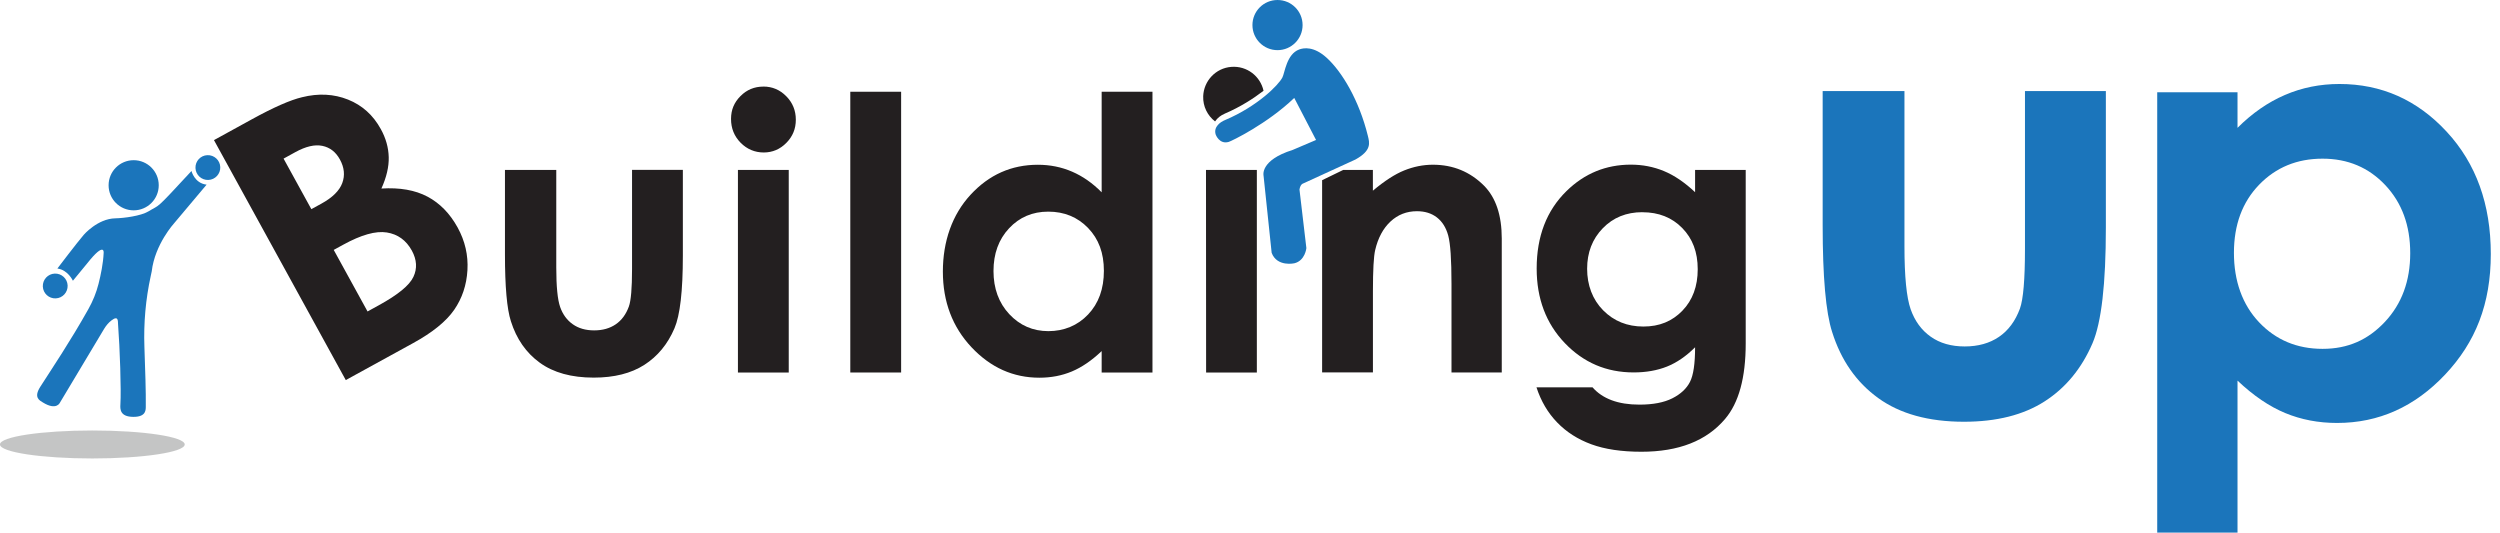
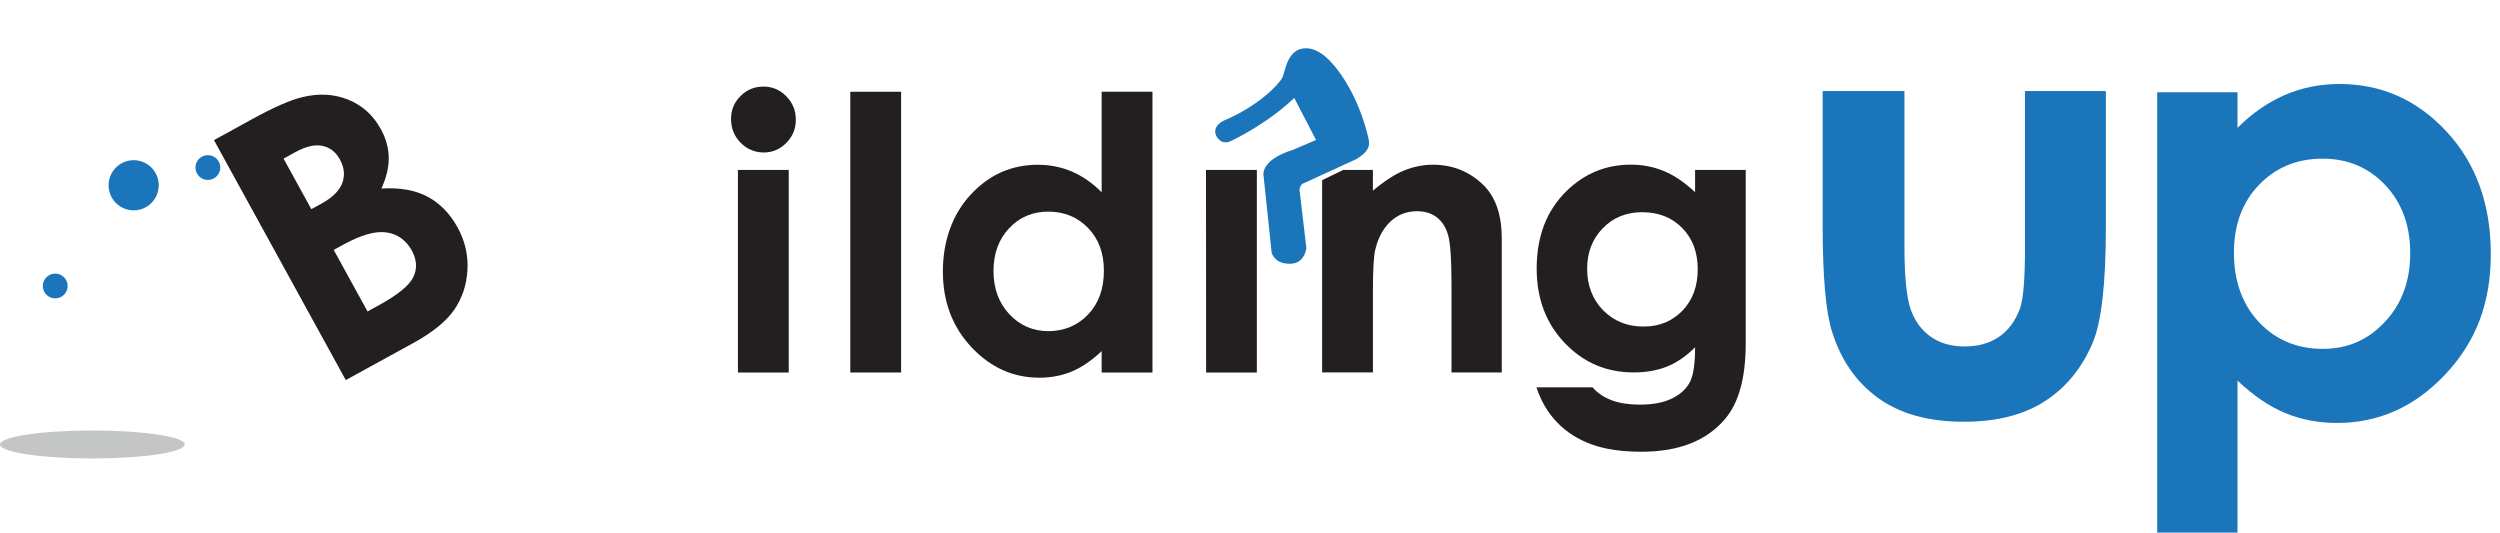
<svg xmlns="http://www.w3.org/2000/svg" width="169" height="36" viewBox="0 0 169 36" fill="none">
  <g clip-path="url(#clip0_780_932)">
-     <path d="M34.132 11.489H37.604V18.082C37.604 19.368 37.692 20.259 37.867 20.756C38.043 21.257 38.328 21.643 38.719 21.919C39.11 22.196 39.592 22.334 40.164 22.334C40.736 22.334 41.22 22.199 41.622 21.925C42.024 21.651 42.319 21.251 42.511 20.722C42.654 20.328 42.726 19.485 42.726 18.192V11.484H46.161V17.284C46.161 19.676 45.972 21.313 45.594 22.193C45.134 23.268 44.453 24.09 43.556 24.665C42.66 25.24 41.518 25.527 40.135 25.527C38.634 25.527 37.418 25.192 36.492 24.521C35.566 23.851 34.914 22.914 34.536 21.714C34.267 20.884 34.135 19.373 34.135 17.183V11.481L34.132 11.489Z" fill="#231F20" />
    <path d="M49.884 11.489H53.319V25.181H49.884V11.489ZM51.602 5.851C52.204 5.851 52.723 6.069 53.151 6.506C53.582 6.942 53.798 7.471 53.798 8.091C53.798 8.711 53.585 9.225 53.156 9.659C52.731 10.09 52.22 10.308 51.626 10.308C51.033 10.308 50.496 10.087 50.065 9.648C49.633 9.209 49.418 8.671 49.418 8.043C49.418 7.416 49.631 6.923 50.057 6.495C50.482 6.067 50.998 5.854 51.6 5.854L51.602 5.851Z" fill="#231F20" />
    <path d="M60.916 6.202H57.48V25.181H60.916V6.202Z" fill="#231F20" />
    <path d="M70.861 14.307C69.799 14.307 68.916 14.682 68.214 15.432C67.511 16.183 67.16 17.146 67.16 18.322C67.16 19.498 67.517 20.477 68.232 21.241C68.948 22.004 69.829 22.385 70.872 22.385C71.915 22.385 72.846 22.01 73.556 21.259C74.267 20.509 74.623 19.525 74.623 18.309C74.623 17.093 74.267 16.153 73.556 15.414C72.846 14.677 71.947 14.307 70.861 14.307ZM74.472 6.202H77.907V25.181H74.472V23.734C73.801 24.372 73.128 24.83 72.455 25.112C71.779 25.394 71.05 25.533 70.263 25.533C68.493 25.533 66.966 24.846 65.675 23.476C64.385 22.103 63.738 20.397 63.738 18.359C63.738 16.321 64.364 14.512 65.612 13.163C66.859 11.811 68.376 11.138 70.161 11.138C70.984 11.138 71.752 11.292 72.474 11.604C73.195 11.915 73.86 12.38 74.472 13V6.205V6.202Z" fill="#231F20" />
    <path d="M111.025 14.344C109.942 14.344 109.048 14.706 108.346 15.432C107.641 16.159 107.29 17.071 107.29 18.17C107.29 19.269 107.651 20.246 108.373 20.977C109.094 21.706 110.001 22.074 111.092 22.074C112.183 22.074 113.037 21.717 113.729 21.004C114.42 20.291 114.766 19.354 114.766 18.197C114.766 17.04 114.418 16.13 113.721 15.416C113.024 14.703 112.127 14.347 111.028 14.347L111.025 14.344ZM114.588 11.486H118.01V23.215C118.01 25.53 117.544 27.233 116.613 28.324C115.362 29.8 113.479 30.538 110.961 30.538C109.618 30.538 108.49 30.37 107.577 30.035C106.662 29.699 105.89 29.207 105.262 28.555C104.634 27.906 104.169 27.116 103.865 26.182H107.654C107.989 26.568 108.423 26.86 108.95 27.057C109.479 27.254 110.105 27.353 110.826 27.353C111.749 27.353 112.491 27.209 113.053 26.924C113.614 26.64 114.011 26.27 114.242 25.817C114.474 25.365 114.588 24.583 114.588 23.476C113.984 24.08 113.351 24.514 112.688 24.78C112.026 25.043 111.275 25.176 110.435 25.176C108.596 25.176 107.045 24.514 105.778 23.189C104.512 21.863 103.879 20.184 103.879 18.154C103.879 15.98 104.549 14.235 105.893 12.918C107.109 11.726 108.561 11.13 110.246 11.13C111.033 11.13 111.778 11.274 112.481 11.564C113.181 11.854 113.883 12.33 114.588 12.992V11.481V11.486Z" fill="#231F20" />
    <path d="M123.215 6.157H128.741V16.651C128.741 18.695 128.882 20.113 129.161 20.908C129.443 21.704 129.893 22.321 130.516 22.76C131.138 23.202 131.905 23.42 132.815 23.42C133.725 23.42 134.496 23.204 135.132 22.771C135.768 22.337 136.239 21.698 136.548 20.858C136.774 20.23 136.888 18.889 136.888 16.832V6.157H142.356V15.39C142.356 19.195 142.055 21.8 141.454 23.202C140.72 24.91 139.639 26.222 138.211 27.137C136.782 28.052 134.967 28.51 132.764 28.51C130.375 28.51 128.44 27.975 126.966 26.908C125.49 25.841 124.452 24.351 123.853 22.444C123.425 21.121 123.212 18.718 123.212 15.233V6.157H123.215Z" fill="#1B75BB" />
    <path d="M157.003 10.726C155.282 10.726 153.853 11.313 152.717 12.487C151.581 13.663 151.014 15.198 151.014 17.093C151.014 18.987 151.581 20.594 152.717 21.789C153.85 22.984 155.282 23.582 157.003 23.582C158.725 23.582 160.076 22.976 161.218 21.76C162.359 20.544 162.931 18.995 162.931 17.114C162.931 15.233 162.37 13.713 161.25 12.519C160.127 11.324 158.714 10.726 157.003 10.726ZM151.256 6.239V8.642C152.243 7.655 153.313 6.913 154.46 6.42C155.606 5.925 156.836 5.678 158.145 5.678C160.989 5.678 163.405 6.753 165.395 8.903C167.386 11.053 168.378 13.809 168.378 17.175C168.378 20.541 167.351 23.133 165.294 25.317C163.237 27.499 160.803 28.592 157.985 28.592C156.729 28.592 155.561 28.369 154.481 27.922C153.401 27.475 152.326 26.743 151.256 25.73V36.003H145.828V6.239H151.256Z" fill="#1B75BB" />
    <path d="M22.561 16.896L24.846 21.055L25.62 20.629C26.903 19.924 27.68 19.288 27.946 18.718C28.215 18.149 28.177 17.556 27.84 16.938C27.456 16.241 26.89 15.832 26.145 15.714C25.4 15.597 24.418 15.874 23.202 16.542L22.561 16.893V16.896ZM19.168 10.72L21.047 14.139L21.722 13.769C22.475 13.357 22.946 12.891 23.138 12.373C23.329 11.856 23.276 11.324 22.978 10.781C22.699 10.273 22.305 9.967 21.794 9.861C21.283 9.754 20.674 9.895 19.966 10.284L19.168 10.723V10.72ZM23.377 25.698L14.464 9.472L17.015 8.07C18.495 7.256 19.631 6.758 20.419 6.572C21.531 6.295 22.569 6.349 23.526 6.732C24.484 7.115 25.224 7.78 25.745 8.73C26.086 9.347 26.262 9.98 26.278 10.627C26.294 11.274 26.129 11.979 25.783 12.745C27.023 12.668 28.06 12.849 28.898 13.293C29.737 13.738 30.415 14.435 30.937 15.382C31.437 16.294 31.658 17.255 31.599 18.263C31.541 19.272 31.24 20.166 30.702 20.945C30.162 21.725 29.239 22.475 27.927 23.194L23.377 25.692V25.698Z" fill="#231F20" />
    <path d="M81.528 11.489H84.963V25.181H81.533L81.525 11.489H81.528Z" fill="#231F20" />
    <path d="M92.469 9.188C91.879 6.782 90.724 4.856 89.689 3.911C88.806 3.105 88.119 3.236 87.824 3.345C86.975 3.659 86.855 4.906 86.693 5.231C86.44 5.739 85.003 7.192 82.808 8.118C82.625 8.195 82.452 8.302 82.324 8.453C82.194 8.608 82.095 8.812 82.18 9.092C82.18 9.1 82.43 9.781 83.064 9.592C83.253 9.536 85.666 8.373 87.491 6.62L88.965 9.462L87.385 10.135C85.15 10.837 85.416 11.875 85.416 11.875L85.964 17.093C86.331 18.061 87.496 17.798 87.496 17.798C88.231 17.622 88.311 16.771 88.311 16.771L87.845 12.812C87.906 12.463 88.061 12.418 88.061 12.418L91.634 10.781C92.736 10.167 92.584 9.656 92.467 9.182L92.469 9.188Z" fill="#1B75BB" />
-     <path d="M88.055 1.695C88.055 2.631 87.296 3.39 86.36 3.39C85.423 3.39 84.665 2.631 84.665 1.695C84.665 0.758 85.423 0 86.36 0C87.296 0 88.055 0.758 88.055 1.695Z" fill="#1B75BB" />
-     <path d="M82.789 7.684C83.861 7.227 84.747 6.649 85.415 6.136C85.202 5.157 84.295 4.438 83.236 4.521C82.177 4.603 81.374 5.473 81.336 6.506C81.312 7.2 81.632 7.817 82.137 8.208C82.137 8.208 82.14 8.203 82.142 8.203C82.299 7.969 82.531 7.796 82.792 7.684H82.789Z" fill="#231F20" />
    <path d="M90.806 11.489H92.807V12.891C93.587 12.234 94.292 11.777 94.925 11.521C95.559 11.266 96.205 11.135 96.868 11.135C98.225 11.135 99.377 11.609 100.324 12.556C101.12 13.362 101.519 14.552 101.519 16.13V25.179H98.121V19.181C98.121 17.548 98.046 16.462 97.9 15.925C97.754 15.387 97.498 14.98 97.134 14.698C96.769 14.416 96.32 14.278 95.785 14.278C95.09 14.278 94.494 14.512 93.997 14.975C93.499 15.44 93.153 16.084 92.962 16.904C92.861 17.332 92.81 18.258 92.81 19.682V25.176H89.375V12.181L90.809 11.484L90.806 11.489Z" fill="#231F20" />
    <path d="M14.89 11.292C14.909 11.755 14.549 12.146 14.086 12.165C13.623 12.184 13.232 11.824 13.214 11.361C13.195 10.898 13.554 10.507 14.017 10.489C14.48 10.47 14.871 10.829 14.89 11.292Z" fill="#1B75BB" />
-     <path d="M12.944 11.556C12.944 11.556 13.141 12.389 13.966 12.482L11.776 15.086C11.776 15.086 10.47 16.51 10.257 18.343L10.191 18.652C9.847 20.23 9.704 21.845 9.762 23.457C9.815 24.894 9.869 26.597 9.855 27.43C9.853 27.685 9.906 28.188 9.007 28.18C8.107 28.172 8.118 27.659 8.139 27.331C8.2 26.373 8.105 23.556 7.979 21.895C7.966 21.73 8.014 21.294 7.54 21.656C7.333 21.813 7.165 22.018 7.032 22.241L4.047 27.227C4.047 27.227 3.813 27.77 2.903 27.209C2.674 27.068 2.256 26.876 2.724 26.145C3.557 24.846 4.741 23.09 5.973 20.898C6.277 20.357 6.511 19.783 6.662 19.184C6.814 18.585 6.976 17.8 7.006 17.109C7.006 17.109 7.112 16.268 5.899 17.798L4.928 18.979C4.928 18.979 4.598 18.245 3.879 18.152C3.879 18.152 5.18 16.438 5.657 15.879C5.657 15.879 6.596 14.78 7.796 14.759C8.365 14.748 9.517 14.6 10.026 14.294C10.893 13.767 10.406 14.299 12.95 11.553L12.944 11.556Z" fill="#1B75BB" />
    <path d="M10.731 12.524C10.731 13.461 9.972 14.219 9.036 14.219C8.099 14.219 7.341 13.461 7.341 12.524C7.341 11.588 8.099 10.829 9.036 10.829C9.972 10.829 10.731 11.588 10.731 12.524Z" fill="#1B75BB" />
    <path d="M4.572 19.298C4.59 19.761 4.231 20.152 3.768 20.171C3.305 20.19 2.914 19.831 2.895 19.368C2.877 18.905 3.236 18.514 3.699 18.495C4.162 18.476 4.553 18.835 4.572 19.298Z" fill="#1B75BB" />
    <path opacity="0.35" d="M12.487 30.045C12.487 30.567 9.69 30.992 6.242 30.992C2.794 30.992 -0.003 30.569 -0.003 30.045C-0.003 29.521 2.794 29.101 6.242 29.101C9.69 29.101 12.487 29.524 12.487 30.045Z" fill="#58595B" />
  </g>
  <defs>
    <clipPath id="clip0_780_932">
      <rect width="168.378" height="36" fill="white" />
    </clipPath>
  </defs>
</svg>